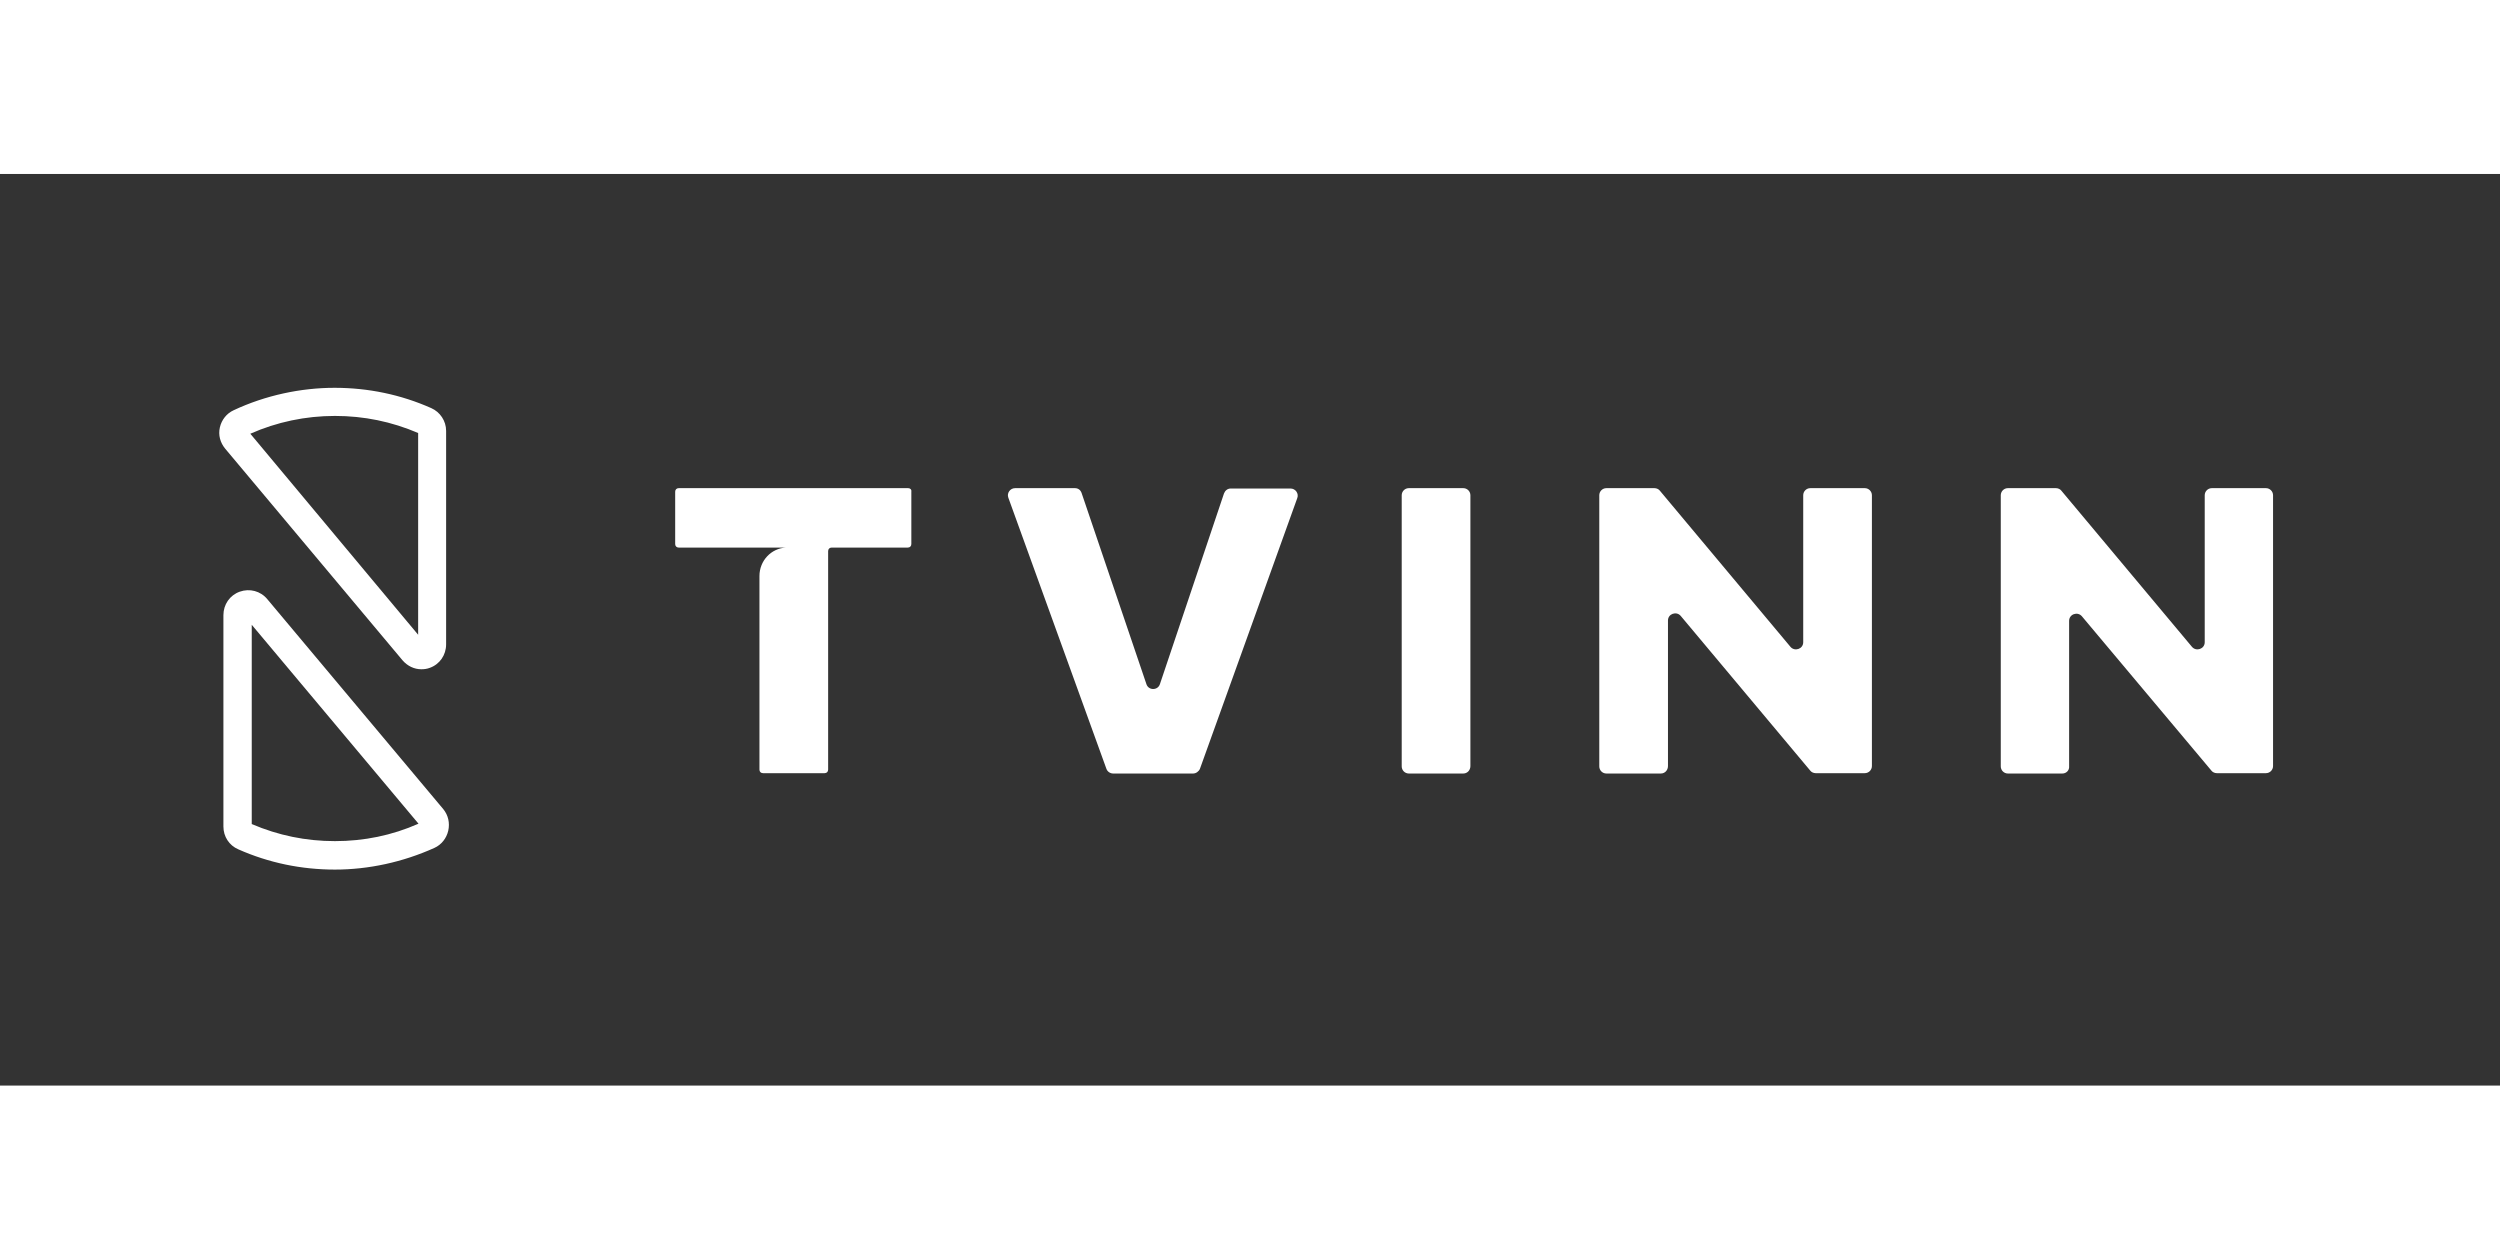
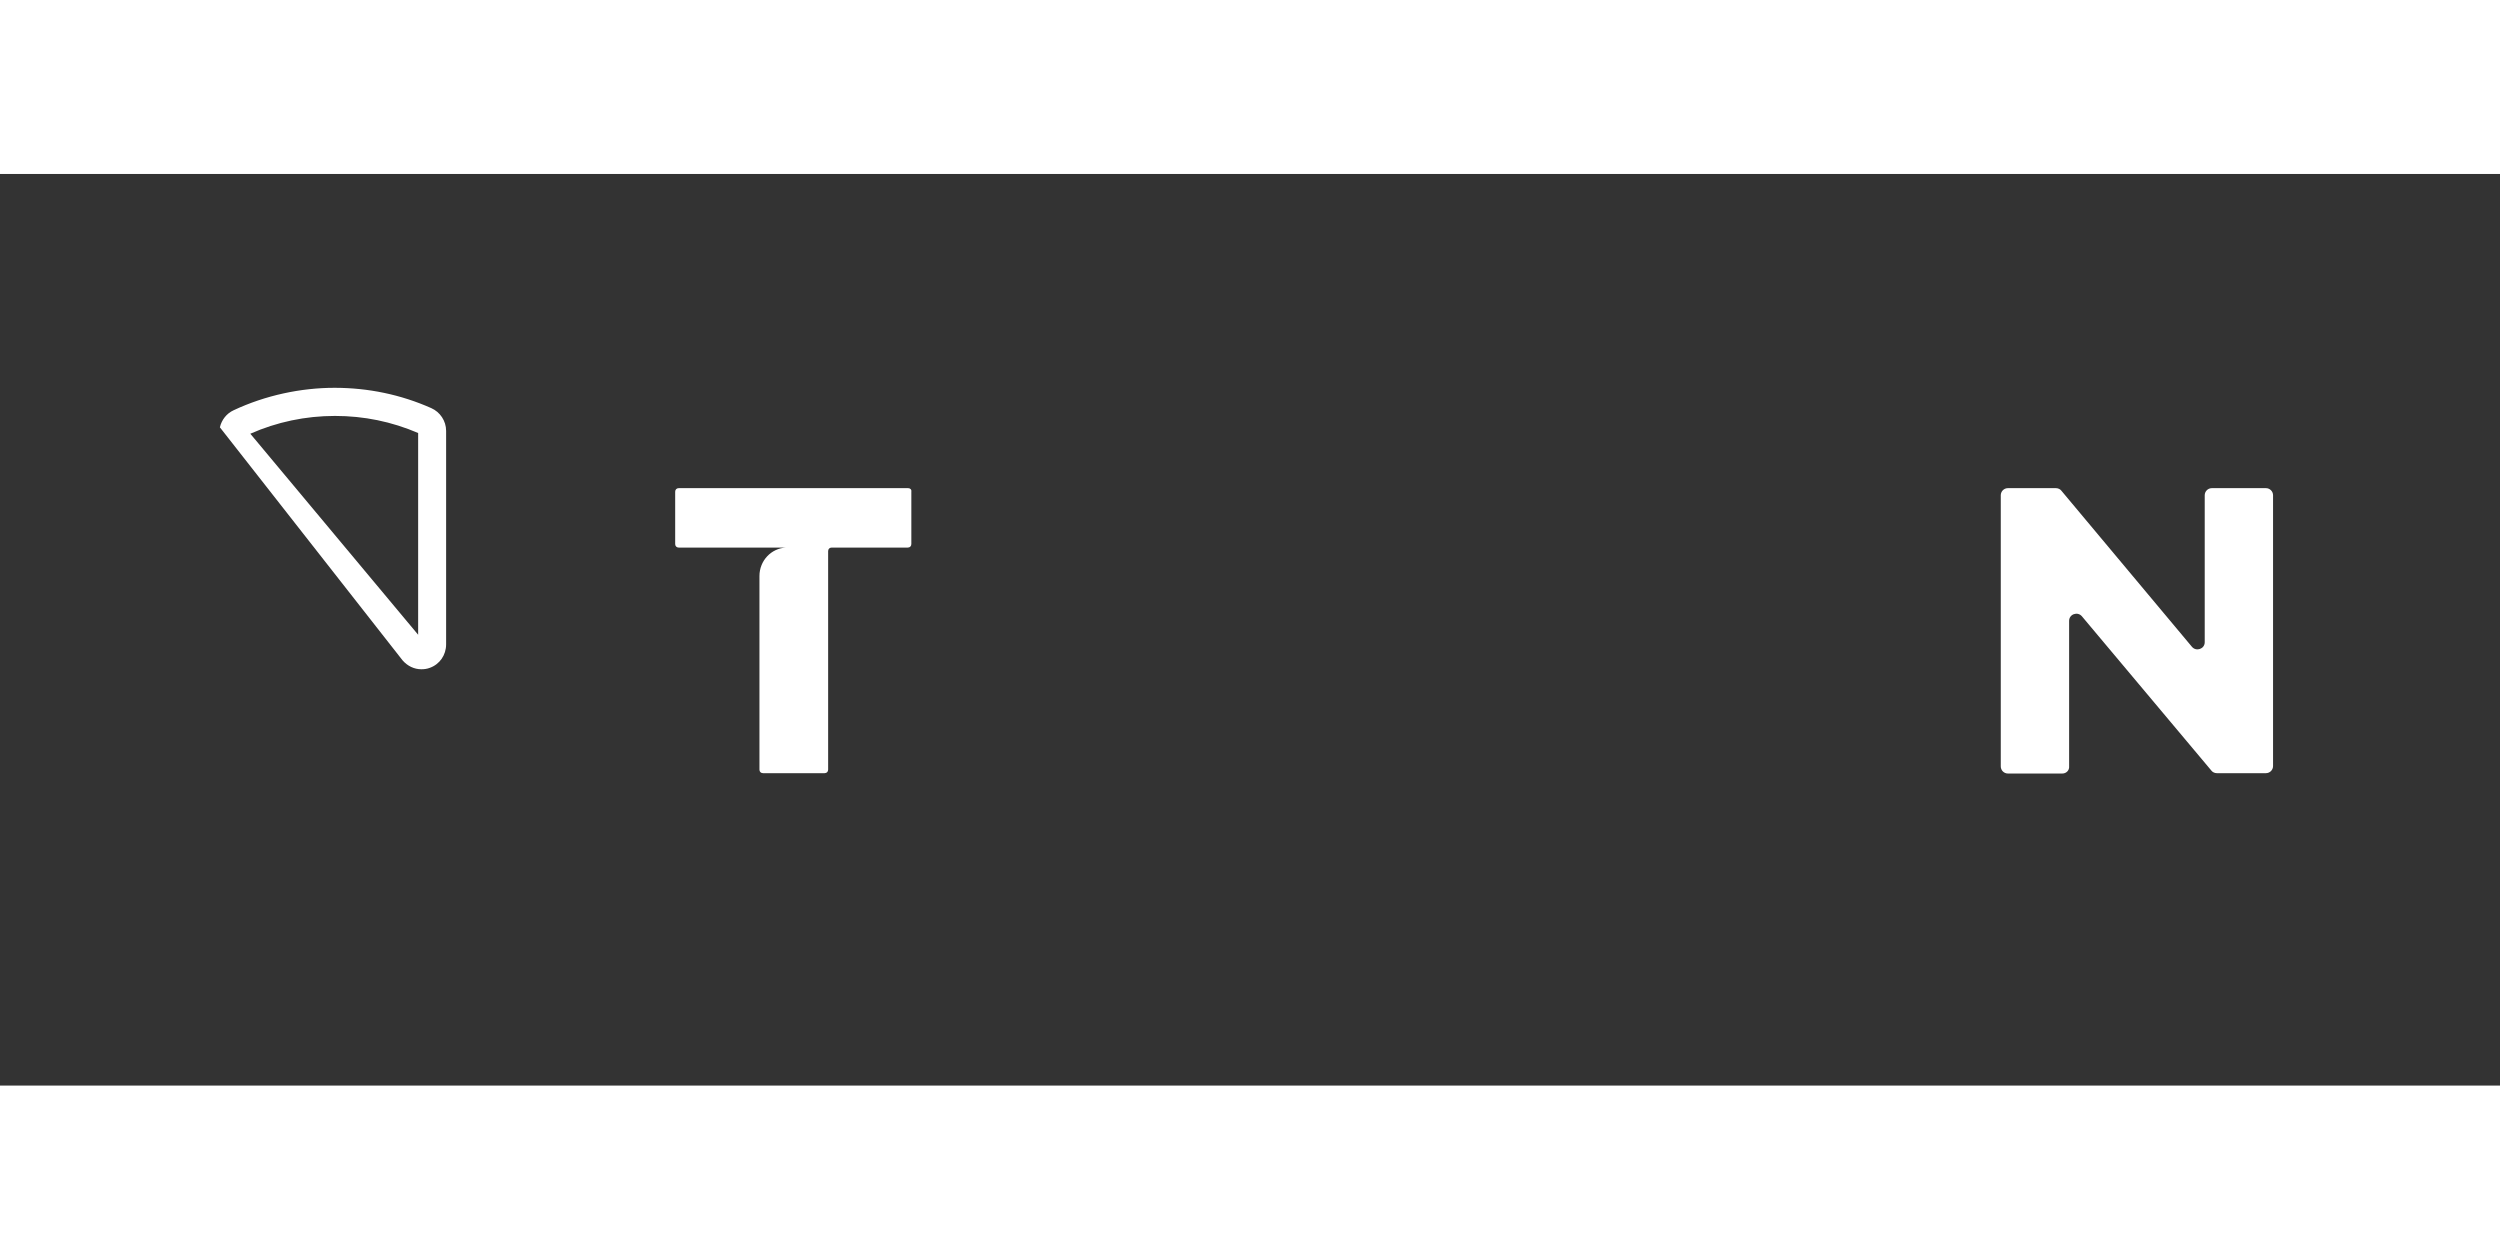
<svg xmlns="http://www.w3.org/2000/svg" width="262" height="132" viewBox="0 0 181 66" fill="none">
  <rect x="0" y="0" width="181" height="66" fill="#333333" stroke="none" />
-   <path d="M29.146 35.215C29.505 35.628 29.992 35.859 30.504 35.859C30.709 35.859 30.914 35.834 31.119 35.756C31.837 35.499 32.299 34.829 32.299 34.056V18.599C32.299 17.878 31.863 17.234 31.222 16.951C29.017 15.972 26.659 15.482 24.224 15.482C21.789 15.482 19.225 16.023 16.918 17.105C16.406 17.337 16.047 17.801 15.919 18.342C15.79 18.909 15.944 19.45 16.303 19.888L29.146 35.215ZM24.25 17.518C26.352 17.518 28.351 17.93 30.274 18.754V33.361L18.123 18.806C20.046 17.956 22.122 17.518 24.25 17.518Z" fill="white" />
-   <path d="M32.093 45.984L19.353 30.785C18.866 30.192 18.072 29.986 17.354 30.244C16.636 30.501 16.175 31.171 16.175 31.944V47.246C16.175 47.967 16.585 48.611 17.251 48.895C19.456 49.873 21.814 50.363 24.249 50.363C26.685 50.363 29.171 49.822 31.453 48.792C31.965 48.56 32.324 48.096 32.452 47.555C32.58 46.988 32.452 46.422 32.093 45.984ZM24.249 48.302C22.148 48.302 20.148 47.89 18.226 47.066V32.639L30.299 47.04C28.377 47.89 26.351 48.302 24.249 48.302Z" fill="white" />
-   <path d="M86.386 43.407H80.593C80.387 43.407 80.182 43.279 80.106 43.073L73.005 23.443C72.877 23.108 73.133 22.747 73.492 22.747H77.824C78.055 22.747 78.234 22.876 78.311 23.108L83.002 36.941C83.156 37.405 83.822 37.405 83.976 36.941L88.616 23.134C88.693 22.927 88.872 22.773 89.103 22.773H93.435C93.794 22.773 94.05 23.134 93.922 23.468L86.873 43.073C86.796 43.253 86.591 43.407 86.386 43.407Z" fill="white" />
-   <path d="M105.944 43.407H101.997C101.715 43.407 101.484 43.176 101.484 42.892V23.262C101.484 22.979 101.715 22.747 101.997 22.747H105.944C106.226 22.747 106.457 22.979 106.457 23.262V42.867C106.457 43.176 106.226 43.407 105.944 43.407Z" fill="white" />
-   <path d="M120.248 43.407H116.3C116.018 43.407 115.788 43.176 115.788 42.892V23.262C115.788 22.979 116.018 22.747 116.3 22.747H119.786C119.94 22.747 120.094 22.824 120.171 22.927L129.63 34.236C129.937 34.597 130.553 34.391 130.553 33.902V23.262C130.553 22.979 130.783 22.747 131.065 22.747H135.013C135.295 22.747 135.526 22.979 135.526 23.262V42.867C135.526 43.15 135.295 43.382 135.013 43.382H131.45C131.296 43.382 131.142 43.304 131.065 43.201L121.683 31.995C121.376 31.635 120.761 31.841 120.761 32.33V42.867C120.761 43.176 120.53 43.407 120.248 43.407Z" fill="white" />
+   <path d="M29.146 35.215C29.505 35.628 29.992 35.859 30.504 35.859C30.709 35.859 30.914 35.834 31.119 35.756C31.837 35.499 32.299 34.829 32.299 34.056V18.599C32.299 17.878 31.863 17.234 31.222 16.951C29.017 15.972 26.659 15.482 24.224 15.482C21.789 15.482 19.225 16.023 16.918 17.105C16.406 17.337 16.047 17.801 15.919 18.342L29.146 35.215ZM24.25 17.518C26.352 17.518 28.351 17.93 30.274 18.754V33.361L18.123 18.806C20.046 17.956 22.122 17.518 24.25 17.518Z" fill="white" />
  <path d="M149.317 43.407H145.369C145.087 43.407 144.856 43.176 144.856 42.892V23.262C144.856 22.979 145.087 22.747 145.369 22.747H148.855C149.009 22.747 149.163 22.824 149.24 22.927L158.699 34.236C159.006 34.597 159.622 34.391 159.622 33.902V23.262C159.622 22.979 159.852 22.747 160.134 22.747H164.056C164.338 22.747 164.569 22.979 164.569 23.262V42.867C164.569 43.15 164.338 43.382 164.056 43.382H160.493C160.339 43.382 160.185 43.304 160.109 43.201L150.727 32.021C150.419 31.66 149.804 31.866 149.804 32.356V42.892C149.829 43.176 149.599 43.407 149.317 43.407Z" fill="white" />
  <path d="M56.907 27.049C55.83 27.101 54.984 28.002 54.984 29.11V30.372V43.124C54.984 43.279 55.087 43.382 55.241 43.382H59.701C59.855 43.382 59.957 43.279 59.957 43.124V27.307C59.957 27.152 60.06 27.049 60.214 27.049H60.572H65.725C65.879 27.049 65.981 26.946 65.981 26.792V23.005C66.007 22.85 65.904 22.747 65.751 22.747H49.14C48.986 22.747 48.883 22.85 48.883 23.005V26.792C48.883 26.946 48.986 27.049 49.14 27.049H52.882H55.036" fill="white" />
</svg>